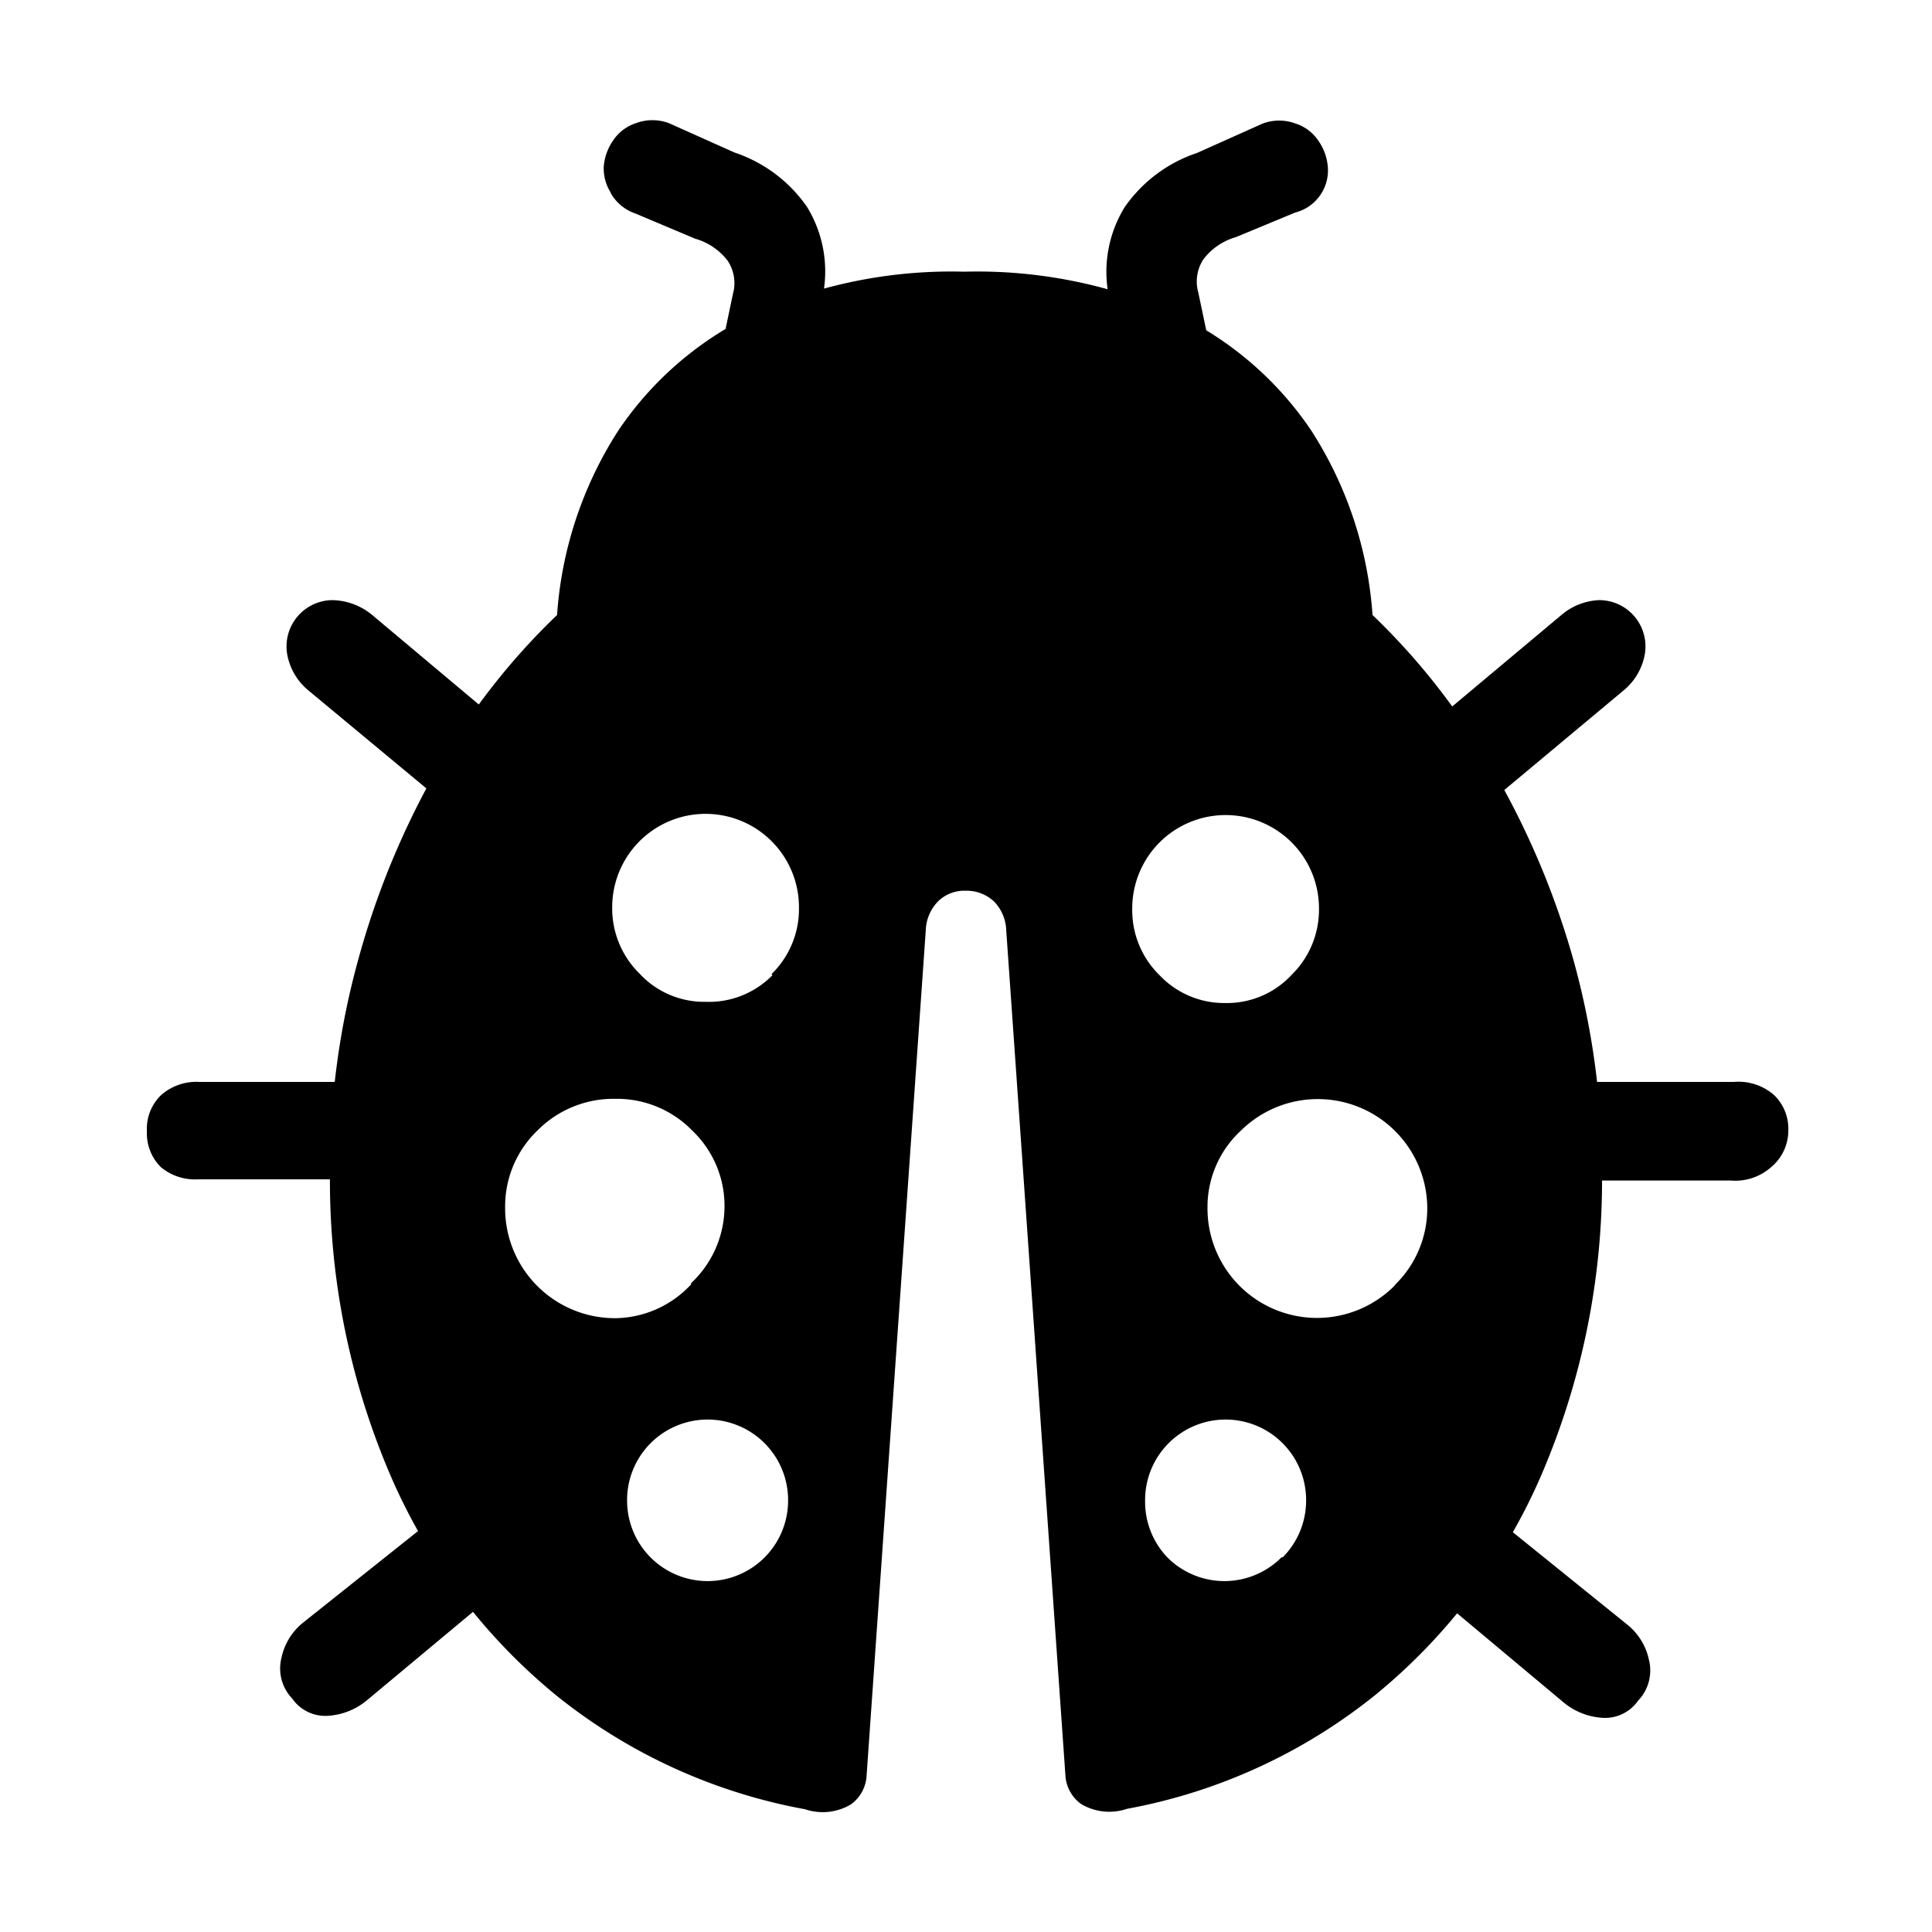
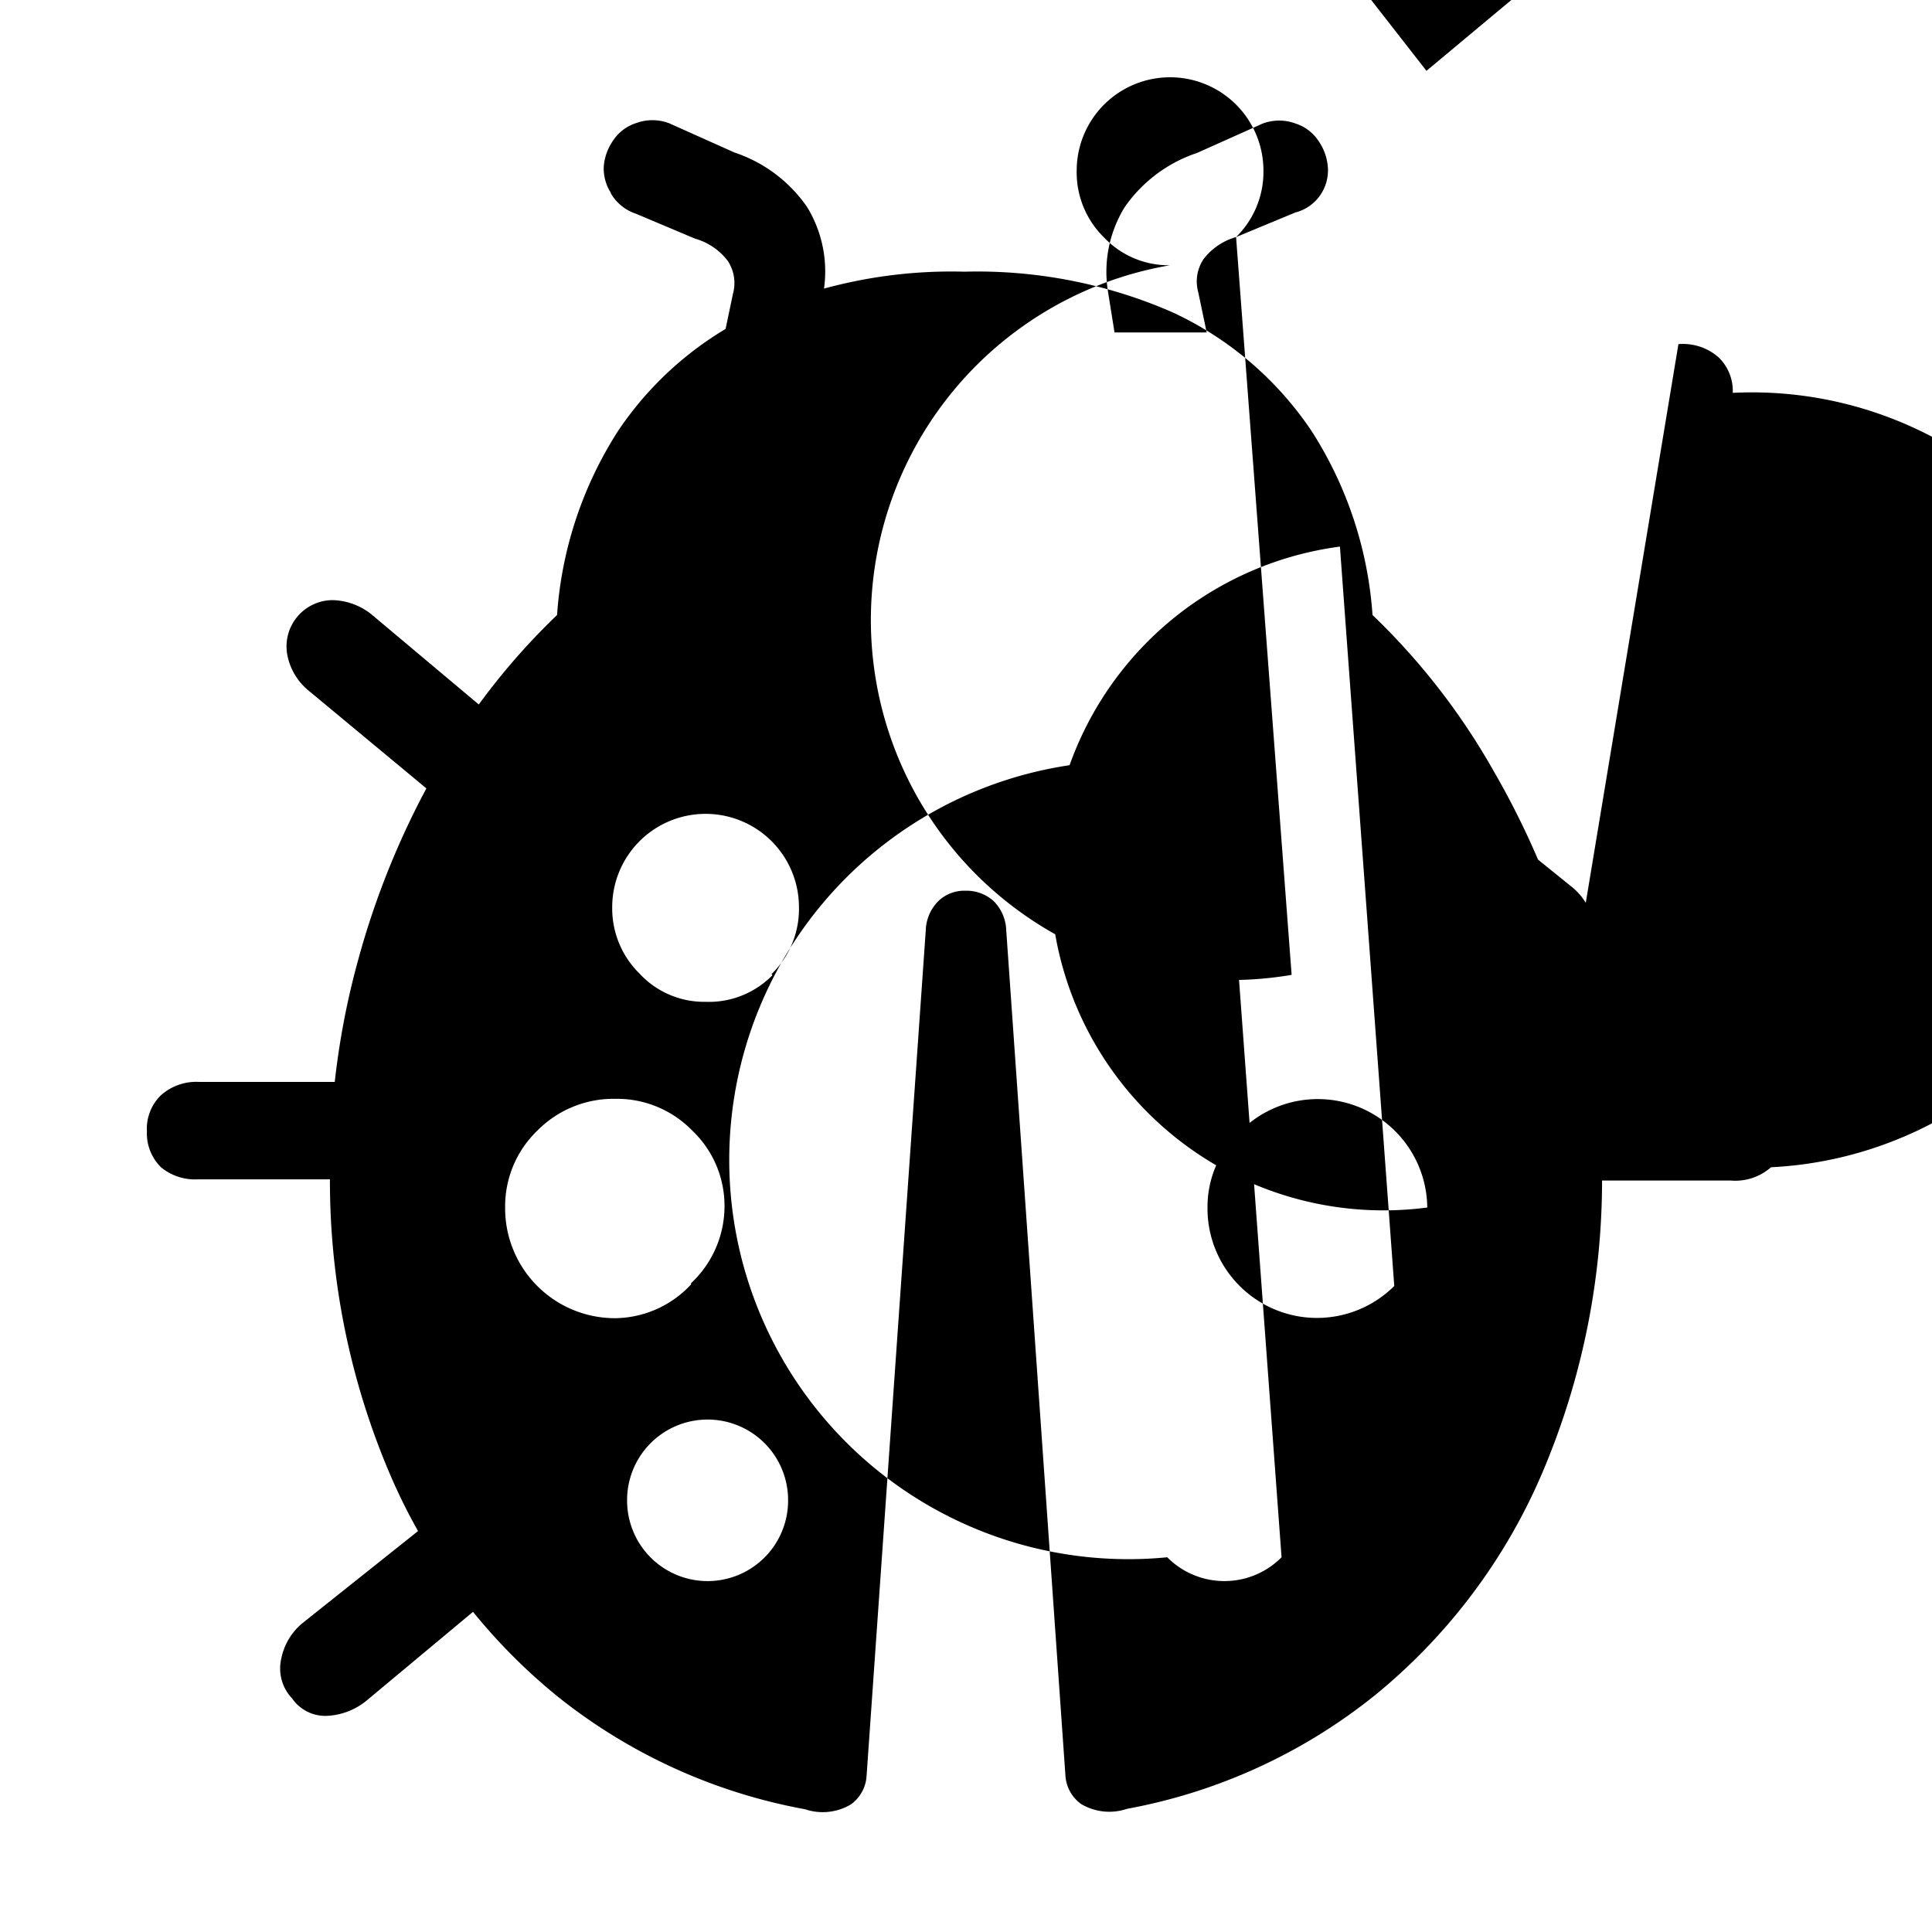
<svg xmlns="http://www.w3.org/2000/svg" viewBox="0 0 48 48">
  <g id="default-profile">
-     <path d="M9.34,29.3H4.92A1.32,1.32,0,0,1,4,29a1.18,1.18,0,0,1-.35-.89A1.16,1.16,0,0,1,4,27.21a1.32,1.32,0,0,1,.95-.33H9.34Zm3.15,10.13L9.12,42.24a1.67,1.67,0,0,1-1,.39,1,1,0,0,1-.86-.43,1.08,1.08,0,0,1-.27-1,1.53,1.53,0,0,1,.52-.87L11,37.55ZM11.15,20.05,7.67,17.16a1.51,1.51,0,0,1-.53-.88,1.15,1.15,0,0,1,1.12-1.37,1.6,1.6,0,0,1,1,.38l3.43,2.88ZM8.89,23.88a20.38,20.38,0,0,1,1.95-4.74,16.8,16.8,0,0,1,3-3.86,9.69,9.69,0,0,1,1.52-4.58,8.41,8.41,0,0,1,3.47-2.95,12,12,0,0,1,5.13-1,12.1,12.1,0,0,1,5.15,1,8.41,8.41,0,0,1,3.47,2.95,9.69,9.69,0,0,1,1.52,4.58,16.8,16.8,0,0,1,3,3.86,20.38,20.38,0,0,1,2,4.74A19.39,19.39,0,0,1,39.8,29a18.55,18.55,0,0,1-1.49,7.61,14.43,14.43,0,0,1-4.14,5.5A13.81,13.81,0,0,1,28,44.94a1.37,1.37,0,0,1-1.14-.12.94.94,0,0,1-.39-.71L25,23.12a1.08,1.08,0,0,0-.3-.72,1,1,0,0,0-.71-.27.93.93,0,0,0-.69.27,1.08,1.08,0,0,0-.3.72l-1.47,21a.94.94,0,0,1-.39.71,1.37,1.37,0,0,1-1.14.12,13.81,13.81,0,0,1-6.17-2.82,14.43,14.43,0,0,1-4.14-5.5A18.55,18.55,0,0,1,8.2,29,19.39,19.39,0,0,1,8.89,23.88Zm8.28,8A2.62,2.62,0,0,0,18,30a2.58,2.58,0,0,0-.8-1.91,2.61,2.61,0,0,0-1.91-.79,2.66,2.66,0,0,0-1.94.79,2.61,2.61,0,0,0-.8,1.91,2.73,2.73,0,0,0,2.74,2.75A2.61,2.61,0,0,0,17.17,31.91Zm-2-27.1A1.12,1.12,0,0,1,15,4.14a1.32,1.32,0,0,1,.24-.66,1.08,1.08,0,0,1,.56-.42,1.17,1.17,0,0,1,.82,0l1.63.73a3.56,3.56,0,0,1,1.8,1.35,3.07,3.07,0,0,1,.41,2.11l-.16,1L18,8.3l.21-1a1,1,0,0,0-.13-.82,1.55,1.55,0,0,0-.81-.55l-1.47-.62A1.13,1.13,0,0,1,15.18,4.81Zm4,19.42a2.26,2.26,0,0,0,.68-1.66,2.32,2.32,0,0,0-4.64,0,2.27,2.27,0,0,0,.68,1.65,2.19,2.19,0,0,0,1.64.7A2.21,2.21,0,0,0,19.19,24.23ZM19,38.69a2,2,0,0,0,.58-1.41A2,2,0,0,0,19,35.86a2,2,0,0,0-2.84,0,2,2,0,0,0-.58,1.42,2,2,0,0,0,.58,1.41,2,2,0,0,0,2.84,0ZM30.71,5.89a1.55,1.55,0,0,0-.81.55,1,1,0,0,0-.13.82l.21,1-2.29,0-.16-1a3.07,3.07,0,0,1,.41-2.11,3.56,3.56,0,0,1,1.8-1.35l1.63-.73a1.17,1.17,0,0,1,.82,0,1.08,1.08,0,0,1,.56.42,1.32,1.32,0,0,1,.24.66,1.08,1.08,0,0,1-.81,1.13Zm1.38,18.33a2.27,2.27,0,0,0,.68-1.65,2.32,2.32,0,0,0-4.64,0,2.26,2.26,0,0,0,.68,1.66,2.21,2.21,0,0,0,1.64.69A2.19,2.19,0,0,0,32.09,24.22Zm-.22,14.47a2,2,0,0,0,.58-1.41,2,2,0,0,0-.58-1.42,2,2,0,0,0-2.84,0,2,2,0,0,0-.58,1.42A2,2,0,0,0,29,38.69a2,2,0,0,0,2.84,0Zm2.8-6.78A2.65,2.65,0,0,0,35.46,30a2.72,2.72,0,0,0-4.63-1.91A2.58,2.58,0,0,0,30,30a2.72,2.72,0,0,0,4.64,1.95Zm4.11-16.62a1.55,1.55,0,0,1,.95-.38,1.15,1.15,0,0,1,1.13,1.37,1.51,1.51,0,0,1-.53.88l-3.51,2.93-1.49-1.91Zm1.67,25.09a1.53,1.53,0,0,1,.52.87,1.08,1.08,0,0,1-.27,1,1,1,0,0,1-.86.43,1.67,1.67,0,0,1-1-.39l-3.37-2.82,1.5-1.9Zm2.63-13.5a1.34,1.34,0,0,1,1,.33,1.16,1.16,0,0,1,.35.88A1.18,1.18,0,0,1,44,29a1.34,1.34,0,0,1-1,.33H38.66V26.88Z" />
+     <path d="M9.34,29.3H4.92A1.32,1.32,0,0,1,4,29a1.18,1.18,0,0,1-.35-.89A1.16,1.16,0,0,1,4,27.21a1.32,1.32,0,0,1,.95-.33H9.34Zm3.15,10.13L9.12,42.24a1.67,1.67,0,0,1-1,.39,1,1,0,0,1-.86-.43,1.08,1.08,0,0,1-.27-1,1.53,1.53,0,0,1,.52-.87L11,37.55ZM11.15,20.05,7.67,17.16a1.51,1.51,0,0,1-.53-.88,1.15,1.15,0,0,1,1.12-1.37,1.6,1.6,0,0,1,1,.38l3.43,2.88ZM8.89,23.88a20.38,20.38,0,0,1,1.95-4.74,16.8,16.8,0,0,1,3-3.86,9.69,9.69,0,0,1,1.52-4.58,8.41,8.41,0,0,1,3.47-2.95,12,12,0,0,1,5.13-1,12.1,12.1,0,0,1,5.15,1,8.41,8.41,0,0,1,3.47,2.95,9.69,9.69,0,0,1,1.52,4.58,16.8,16.8,0,0,1,3,3.86,20.38,20.38,0,0,1,2,4.74A19.39,19.39,0,0,1,39.8,29a18.55,18.55,0,0,1-1.49,7.61,14.43,14.43,0,0,1-4.14,5.5A13.81,13.81,0,0,1,28,44.94a1.37,1.37,0,0,1-1.14-.12.94.94,0,0,1-.39-.71L25,23.12a1.08,1.08,0,0,0-.3-.72,1,1,0,0,0-.71-.27.93.93,0,0,0-.69.27,1.08,1.08,0,0,0-.3.72l-1.47,21a.94.94,0,0,1-.39.71,1.37,1.37,0,0,1-1.14.12,13.81,13.81,0,0,1-6.17-2.82,14.43,14.43,0,0,1-4.14-5.5A18.55,18.55,0,0,1,8.2,29,19.39,19.39,0,0,1,8.89,23.88Zm8.28,8A2.62,2.62,0,0,0,18,30a2.58,2.58,0,0,0-.8-1.91,2.61,2.61,0,0,0-1.91-.79,2.66,2.66,0,0,0-1.94.79,2.61,2.61,0,0,0-.8,1.91,2.73,2.73,0,0,0,2.74,2.75A2.61,2.61,0,0,0,17.17,31.91Zm-2-27.1A1.12,1.12,0,0,1,15,4.14a1.32,1.32,0,0,1,.24-.66,1.08,1.08,0,0,1,.56-.42,1.17,1.17,0,0,1,.82,0l1.63.73a3.56,3.56,0,0,1,1.8,1.35,3.07,3.07,0,0,1,.41,2.11l-.16,1L18,8.3l.21-1a1,1,0,0,0-.13-.82,1.55,1.55,0,0,0-.81-.55l-1.47-.62A1.13,1.13,0,0,1,15.18,4.81Zm4,19.42a2.26,2.26,0,0,0,.68-1.66,2.32,2.32,0,0,0-4.64,0,2.27,2.27,0,0,0,.68,1.65,2.19,2.19,0,0,0,1.64.7A2.21,2.21,0,0,0,19.19,24.23ZM19,38.69a2,2,0,0,0,.58-1.41A2,2,0,0,0,19,35.86a2,2,0,0,0-2.84,0,2,2,0,0,0-.58,1.42,2,2,0,0,0,.58,1.41,2,2,0,0,0,2.84,0ZM30.71,5.89a1.55,1.55,0,0,0-.81.55,1,1,0,0,0-.13.82l.21,1-2.29,0-.16-1a3.07,3.07,0,0,1,.41-2.11,3.56,3.56,0,0,1,1.8-1.35l1.63-.73a1.17,1.17,0,0,1,.82,0,1.08,1.08,0,0,1,.56.42,1.32,1.32,0,0,1,.24.66,1.08,1.08,0,0,1-.81,1.13Za2.27,2.27,0,0,0,.68-1.65,2.32,2.32,0,0,0-4.64,0,2.26,2.26,0,0,0,.68,1.66,2.21,2.21,0,0,0,1.64.69A2.19,2.19,0,0,0,32.09,24.22Zm-.22,14.47a2,2,0,0,0,.58-1.41,2,2,0,0,0-.58-1.42,2,2,0,0,0-2.84,0,2,2,0,0,0-.58,1.42A2,2,0,0,0,29,38.69a2,2,0,0,0,2.84,0Zm2.8-6.78A2.65,2.65,0,0,0,35.46,30a2.72,2.72,0,0,0-4.63-1.91A2.58,2.58,0,0,0,30,30a2.72,2.72,0,0,0,4.64,1.95Zm4.11-16.62a1.55,1.55,0,0,1,.95-.38,1.15,1.15,0,0,1,1.13,1.37,1.51,1.51,0,0,1-.53.88l-3.51,2.93-1.49-1.91Zm1.67,25.09a1.53,1.53,0,0,1,.52.87,1.08,1.08,0,0,1-.27,1,1,1,0,0,1-.86.43,1.67,1.67,0,0,1-1-.39l-3.37-2.82,1.5-1.9Zm2.63-13.5a1.34,1.34,0,0,1,1,.33,1.16,1.16,0,0,1,.35.88A1.18,1.18,0,0,1,44,29a1.34,1.34,0,0,1-1,.33H38.66V26.88Z" />
  </g>
</svg>